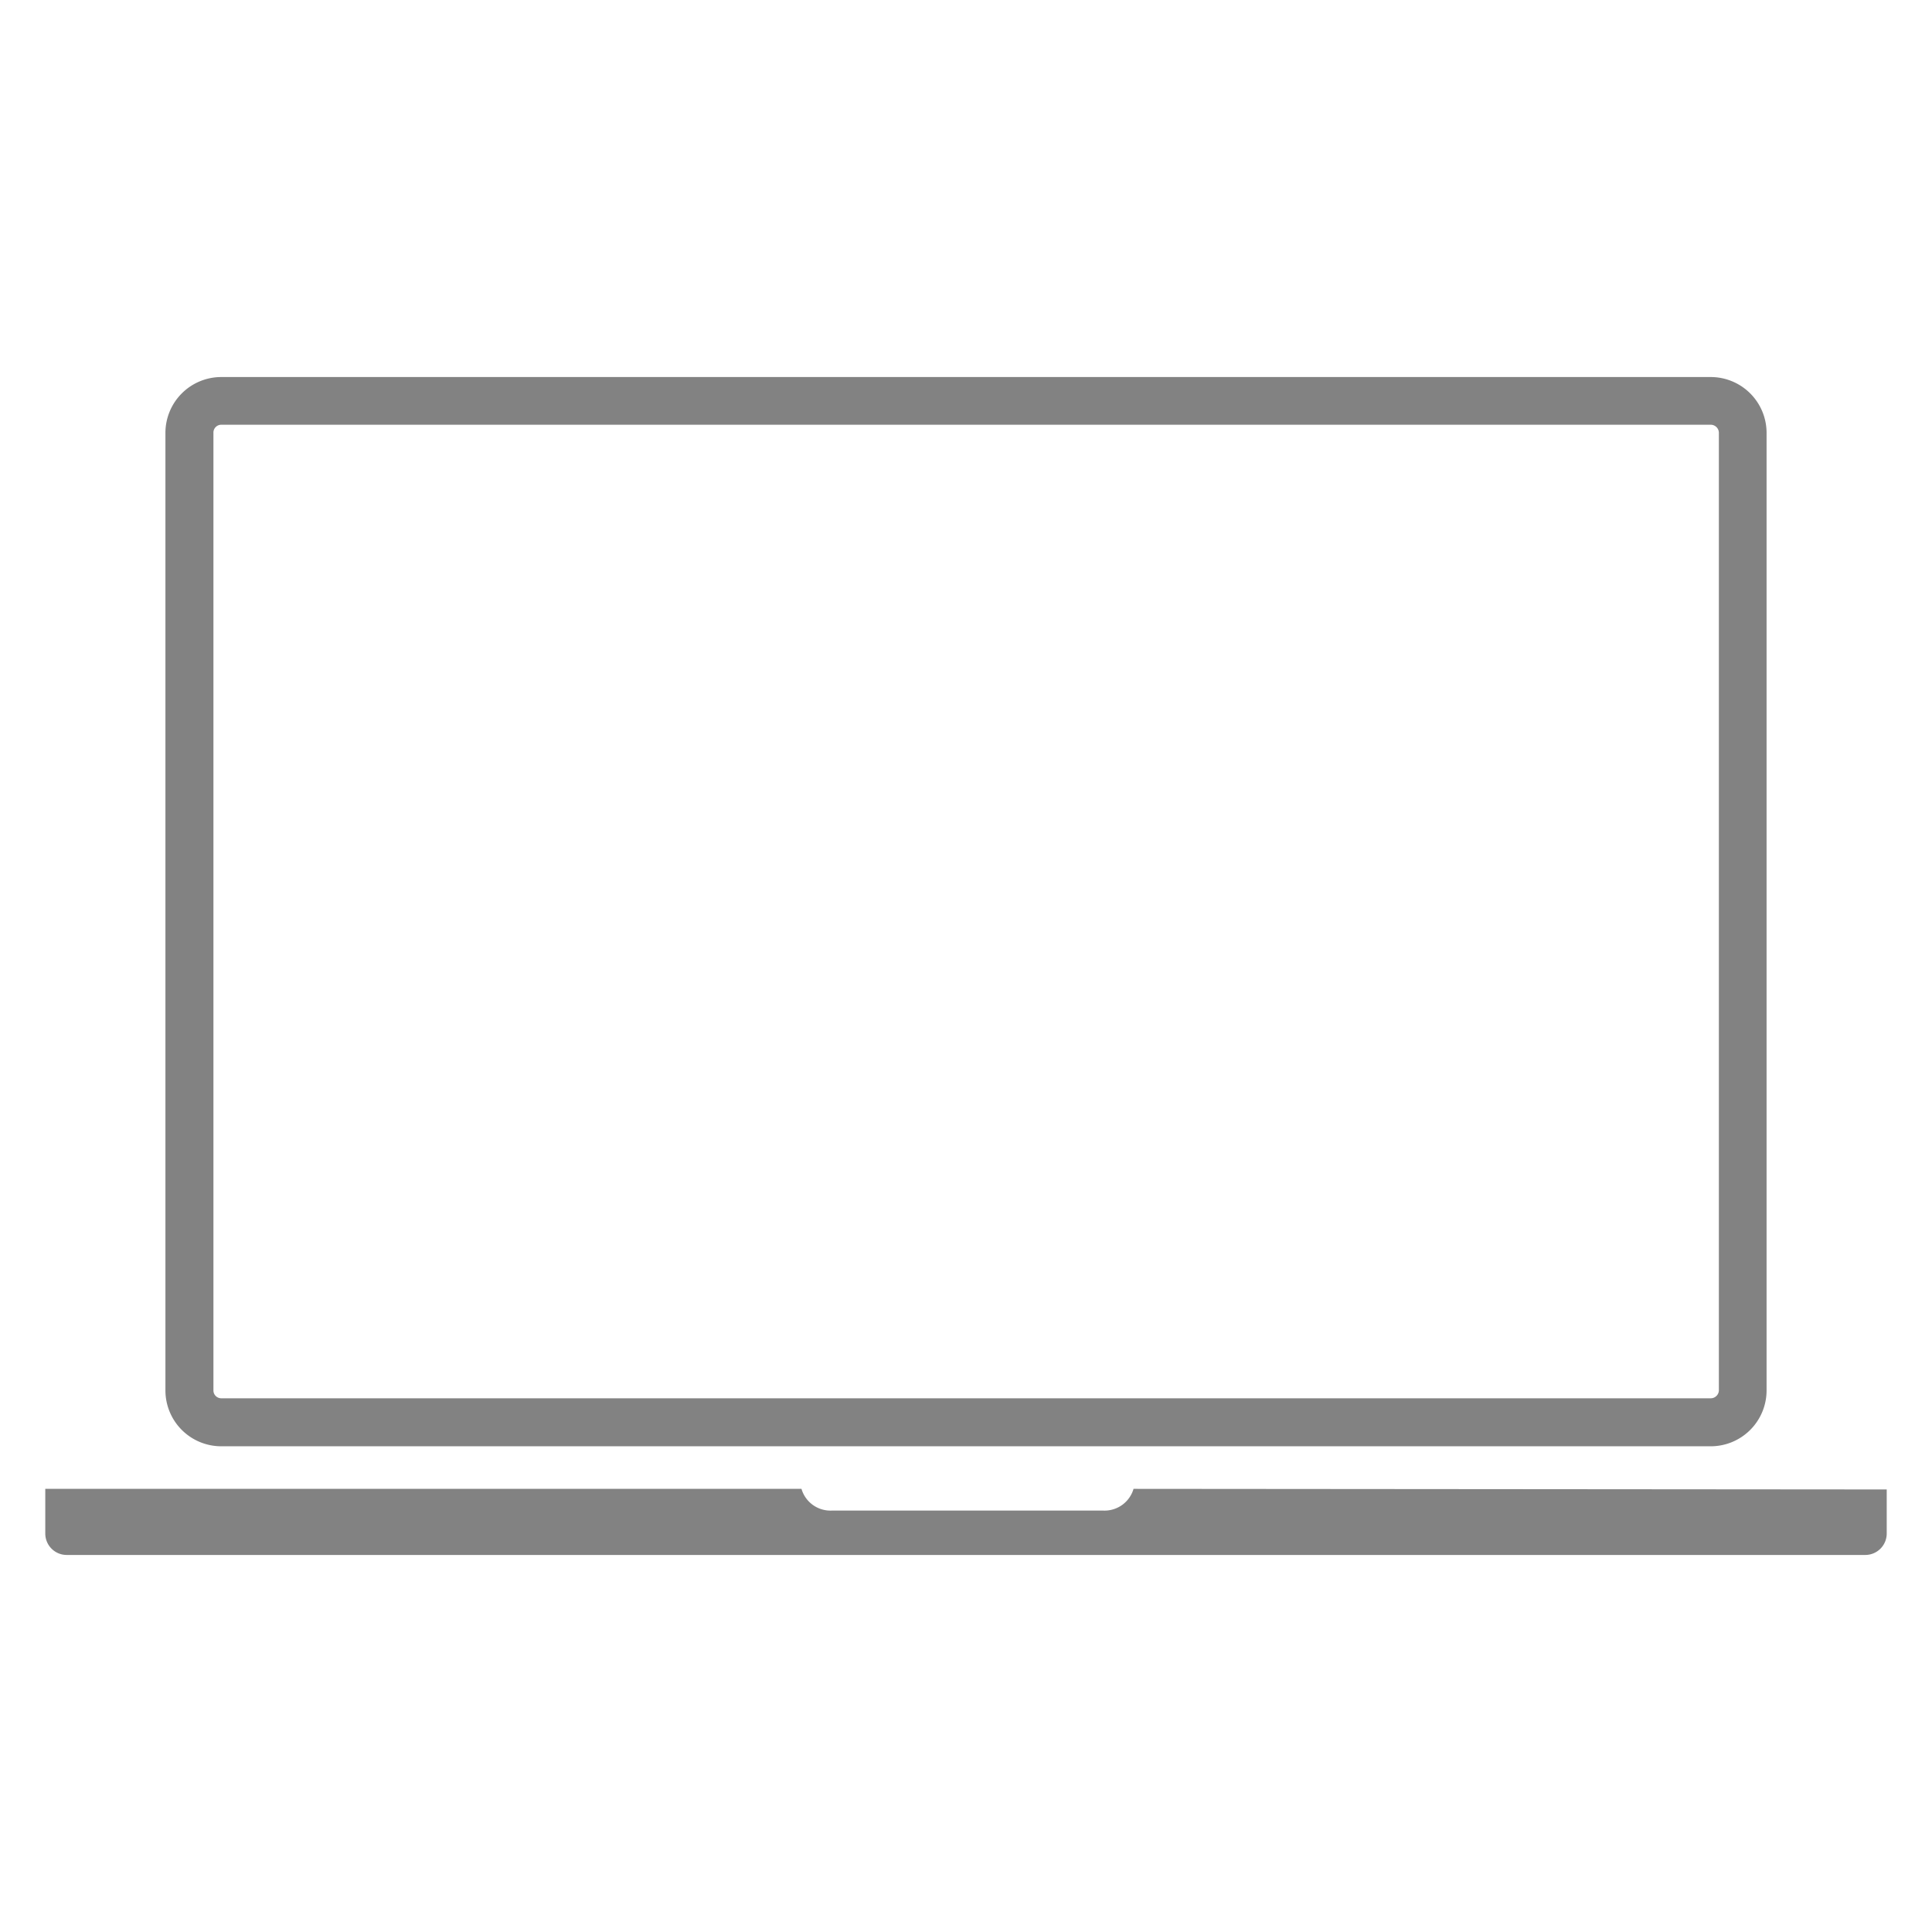
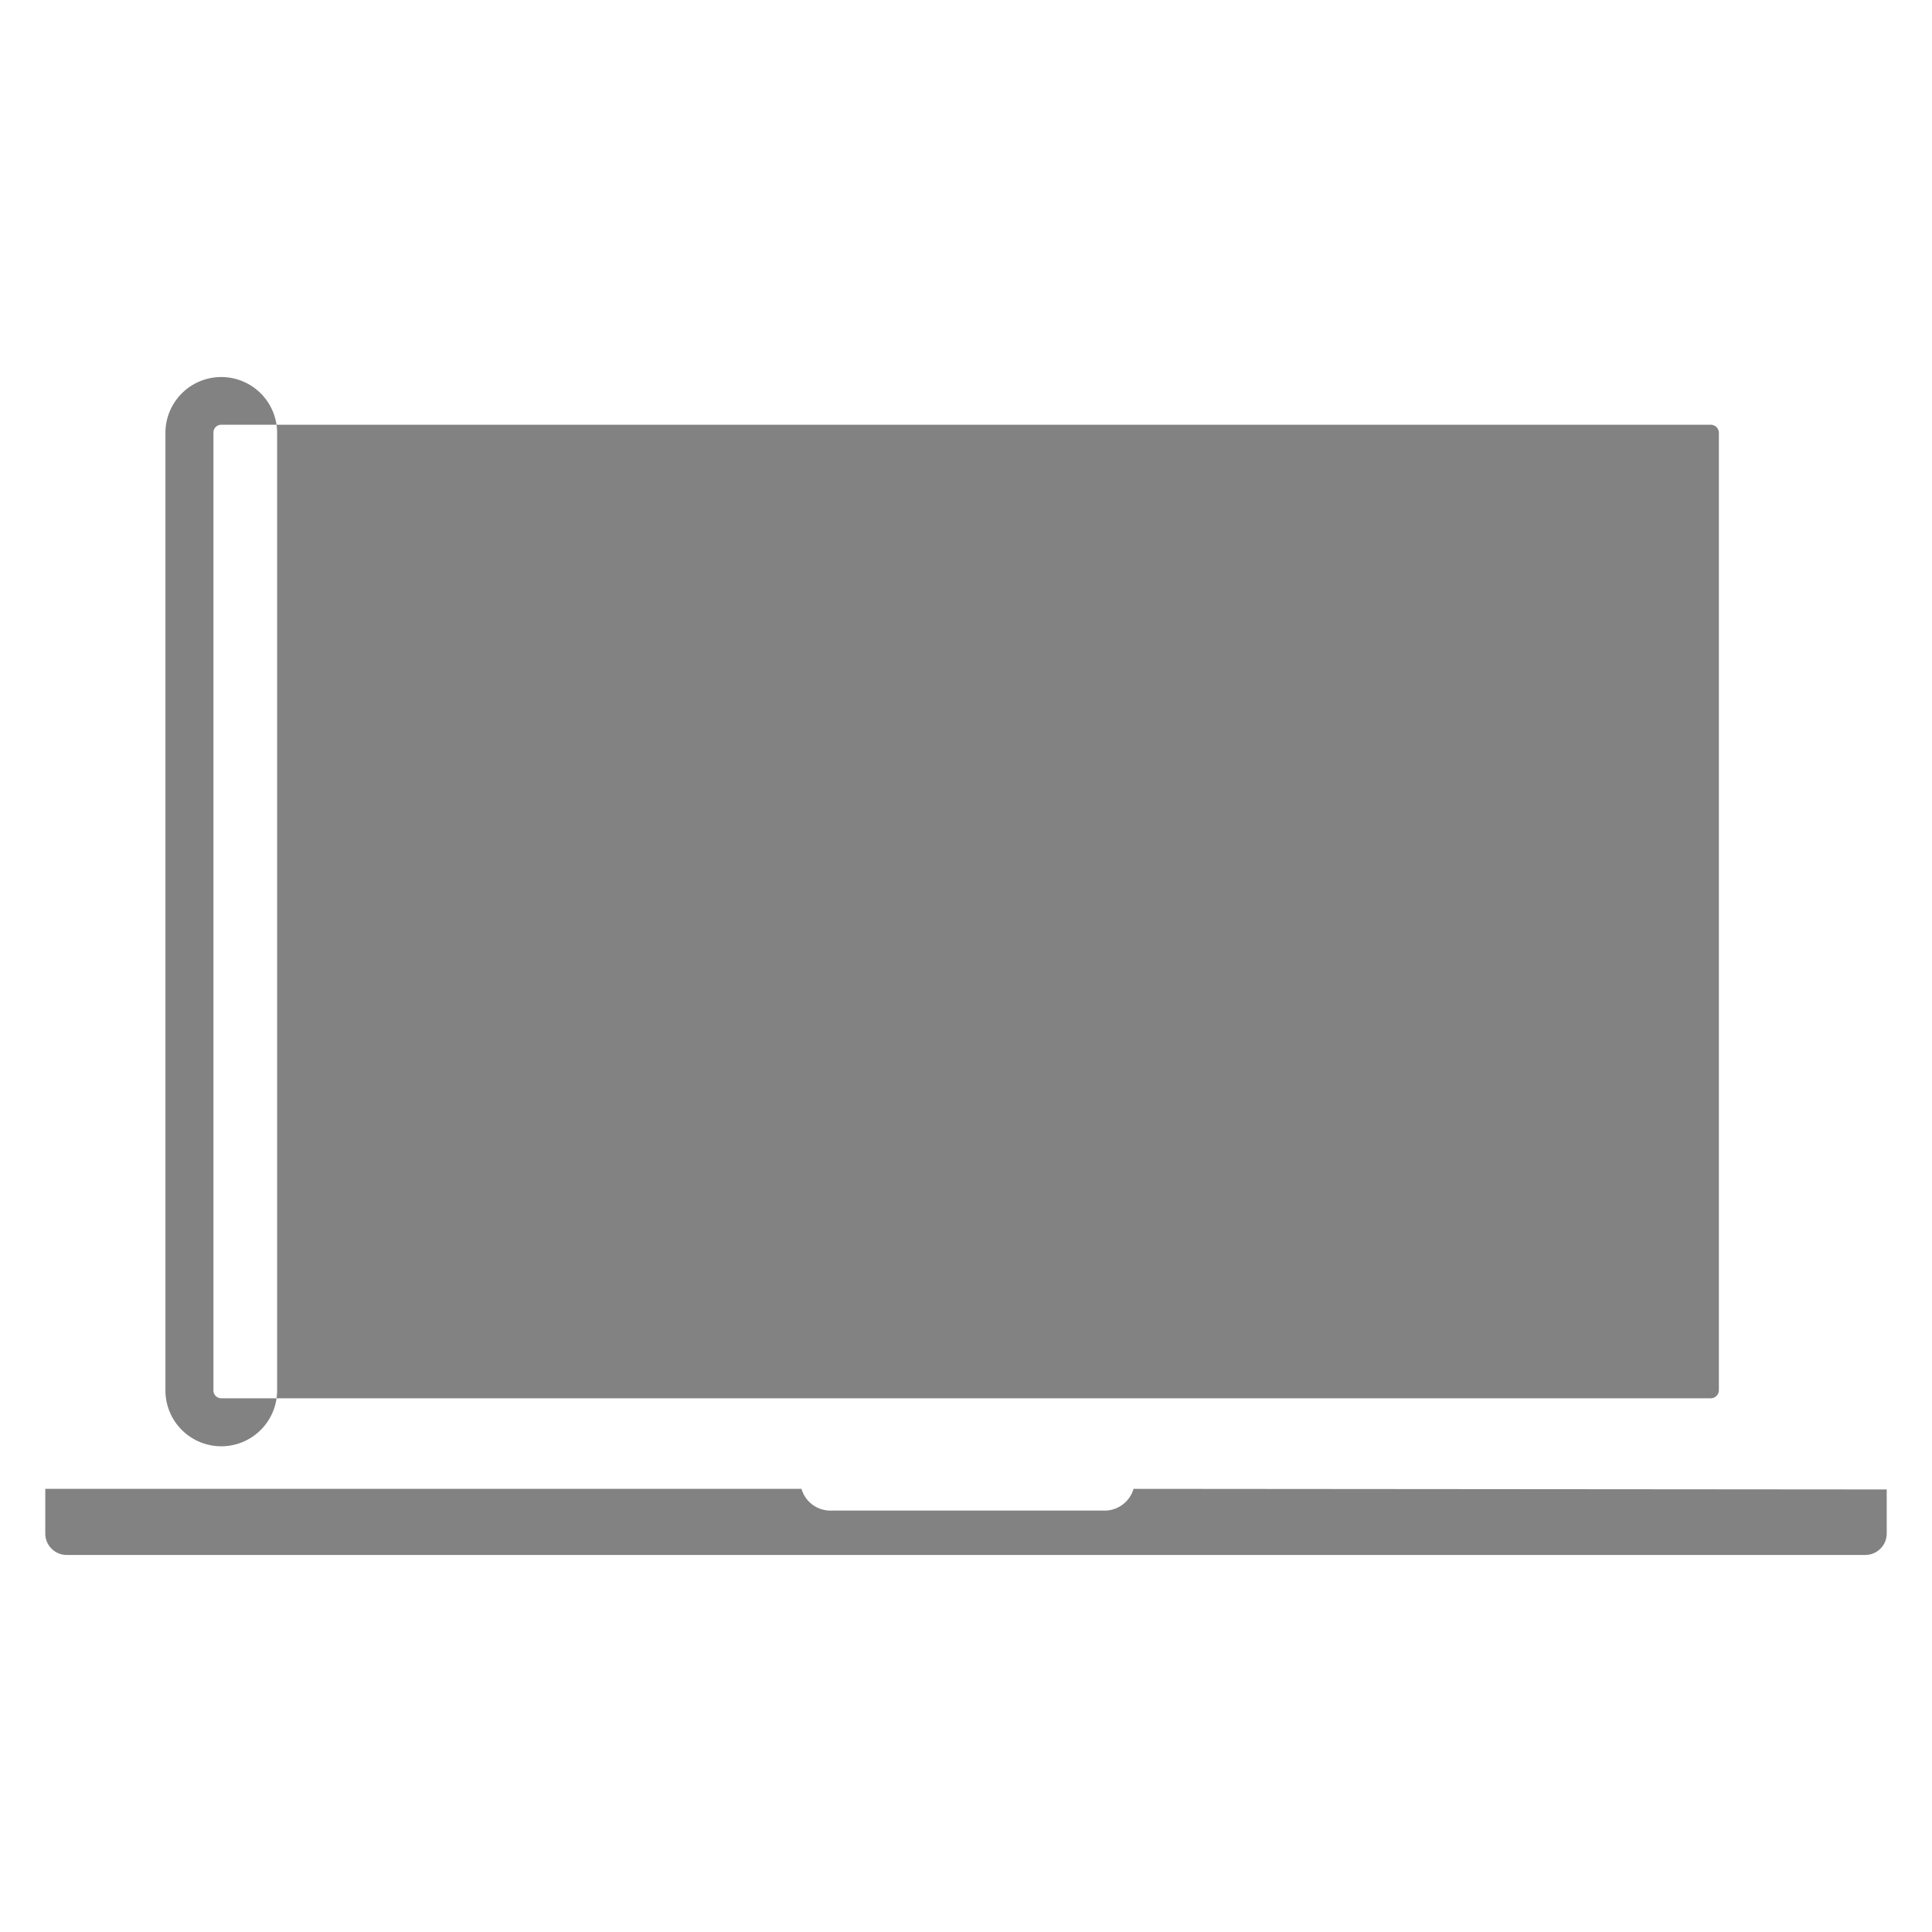
<svg xmlns="http://www.w3.org/2000/svg" id="Layer_1" data-name="Layer 1" viewBox="0 0 64 64">
  <defs>
    <style>.cls-1{fill:#828282;}</style>
  </defs>
  <title>AccordionArtboard 2</title>
-   <path class="cls-1" d="M7.33,47.91H56.67a1.85,1.85,0,0,0,1.85-1.85V14.34a1.85,1.85,0,0,0-1.85-1.85H7.33a1.85,1.85,0,0,0-1.85,1.85V46.06a1.85,1.85,0,0,0,1.85,1.85ZM7.07,14.34a.26.26,0,0,1,.26-.27H56.67a.27.27,0,0,1,.27.27V46.06a.27.27,0,0,1-.27.26H7.33a.26.26,0,0,1-.26-.26Zm55.43,35V50.8a.71.71,0,0,1-.71.71H2.21a.71.71,0,0,1-.71-.71V49.32H26.55a1,1,0,0,0,1,.72h9a1,1,0,0,0,1-.72Zm0,0" />
+   <path class="cls-1" d="M7.33,47.91a1.85,1.85,0,0,0,1.85-1.85V14.34a1.85,1.85,0,0,0-1.85-1.85H7.33a1.85,1.85,0,0,0-1.85,1.85V46.06a1.85,1.85,0,0,0,1.85,1.85ZM7.07,14.34a.26.26,0,0,1,.26-.27H56.67a.27.27,0,0,1,.27.27V46.06a.27.27,0,0,1-.27.26H7.33a.26.26,0,0,1-.26-.26Zm55.43,35V50.8a.71.71,0,0,1-.71.71H2.21a.71.71,0,0,1-.71-.71V49.32H26.55a1,1,0,0,0,1,.72h9a1,1,0,0,0,1-.72Zm0,0" />
</svg>